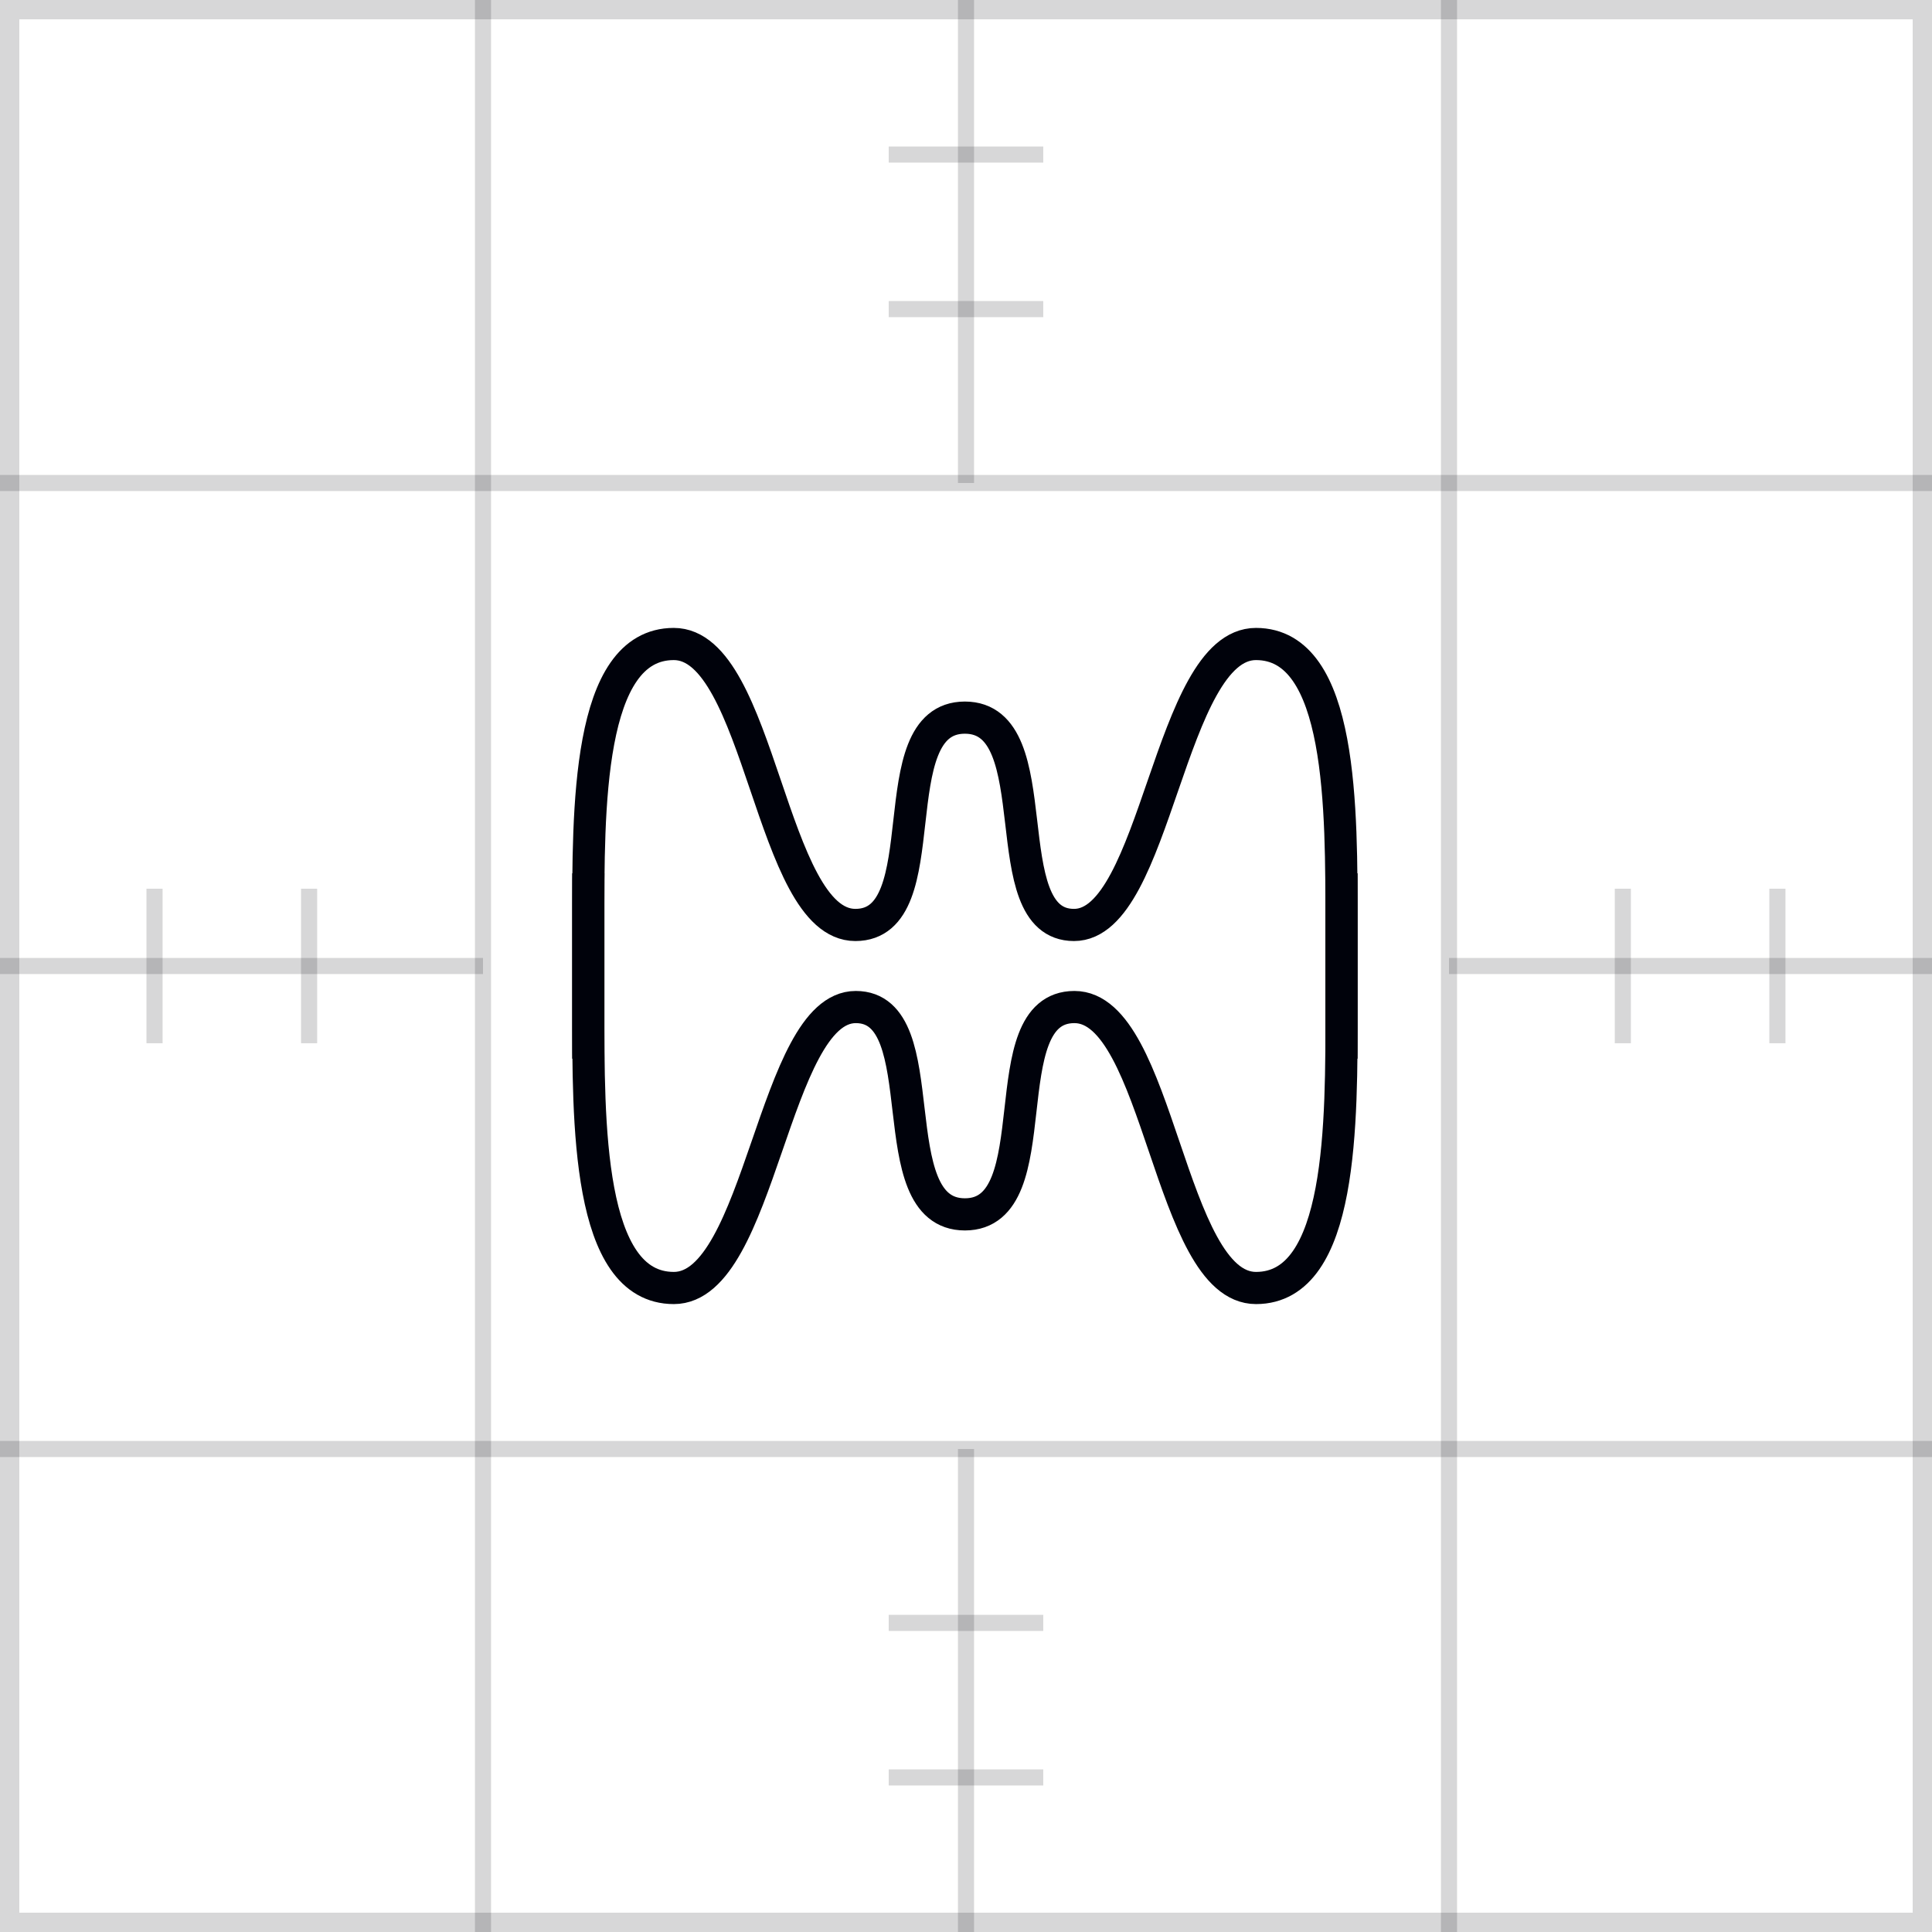
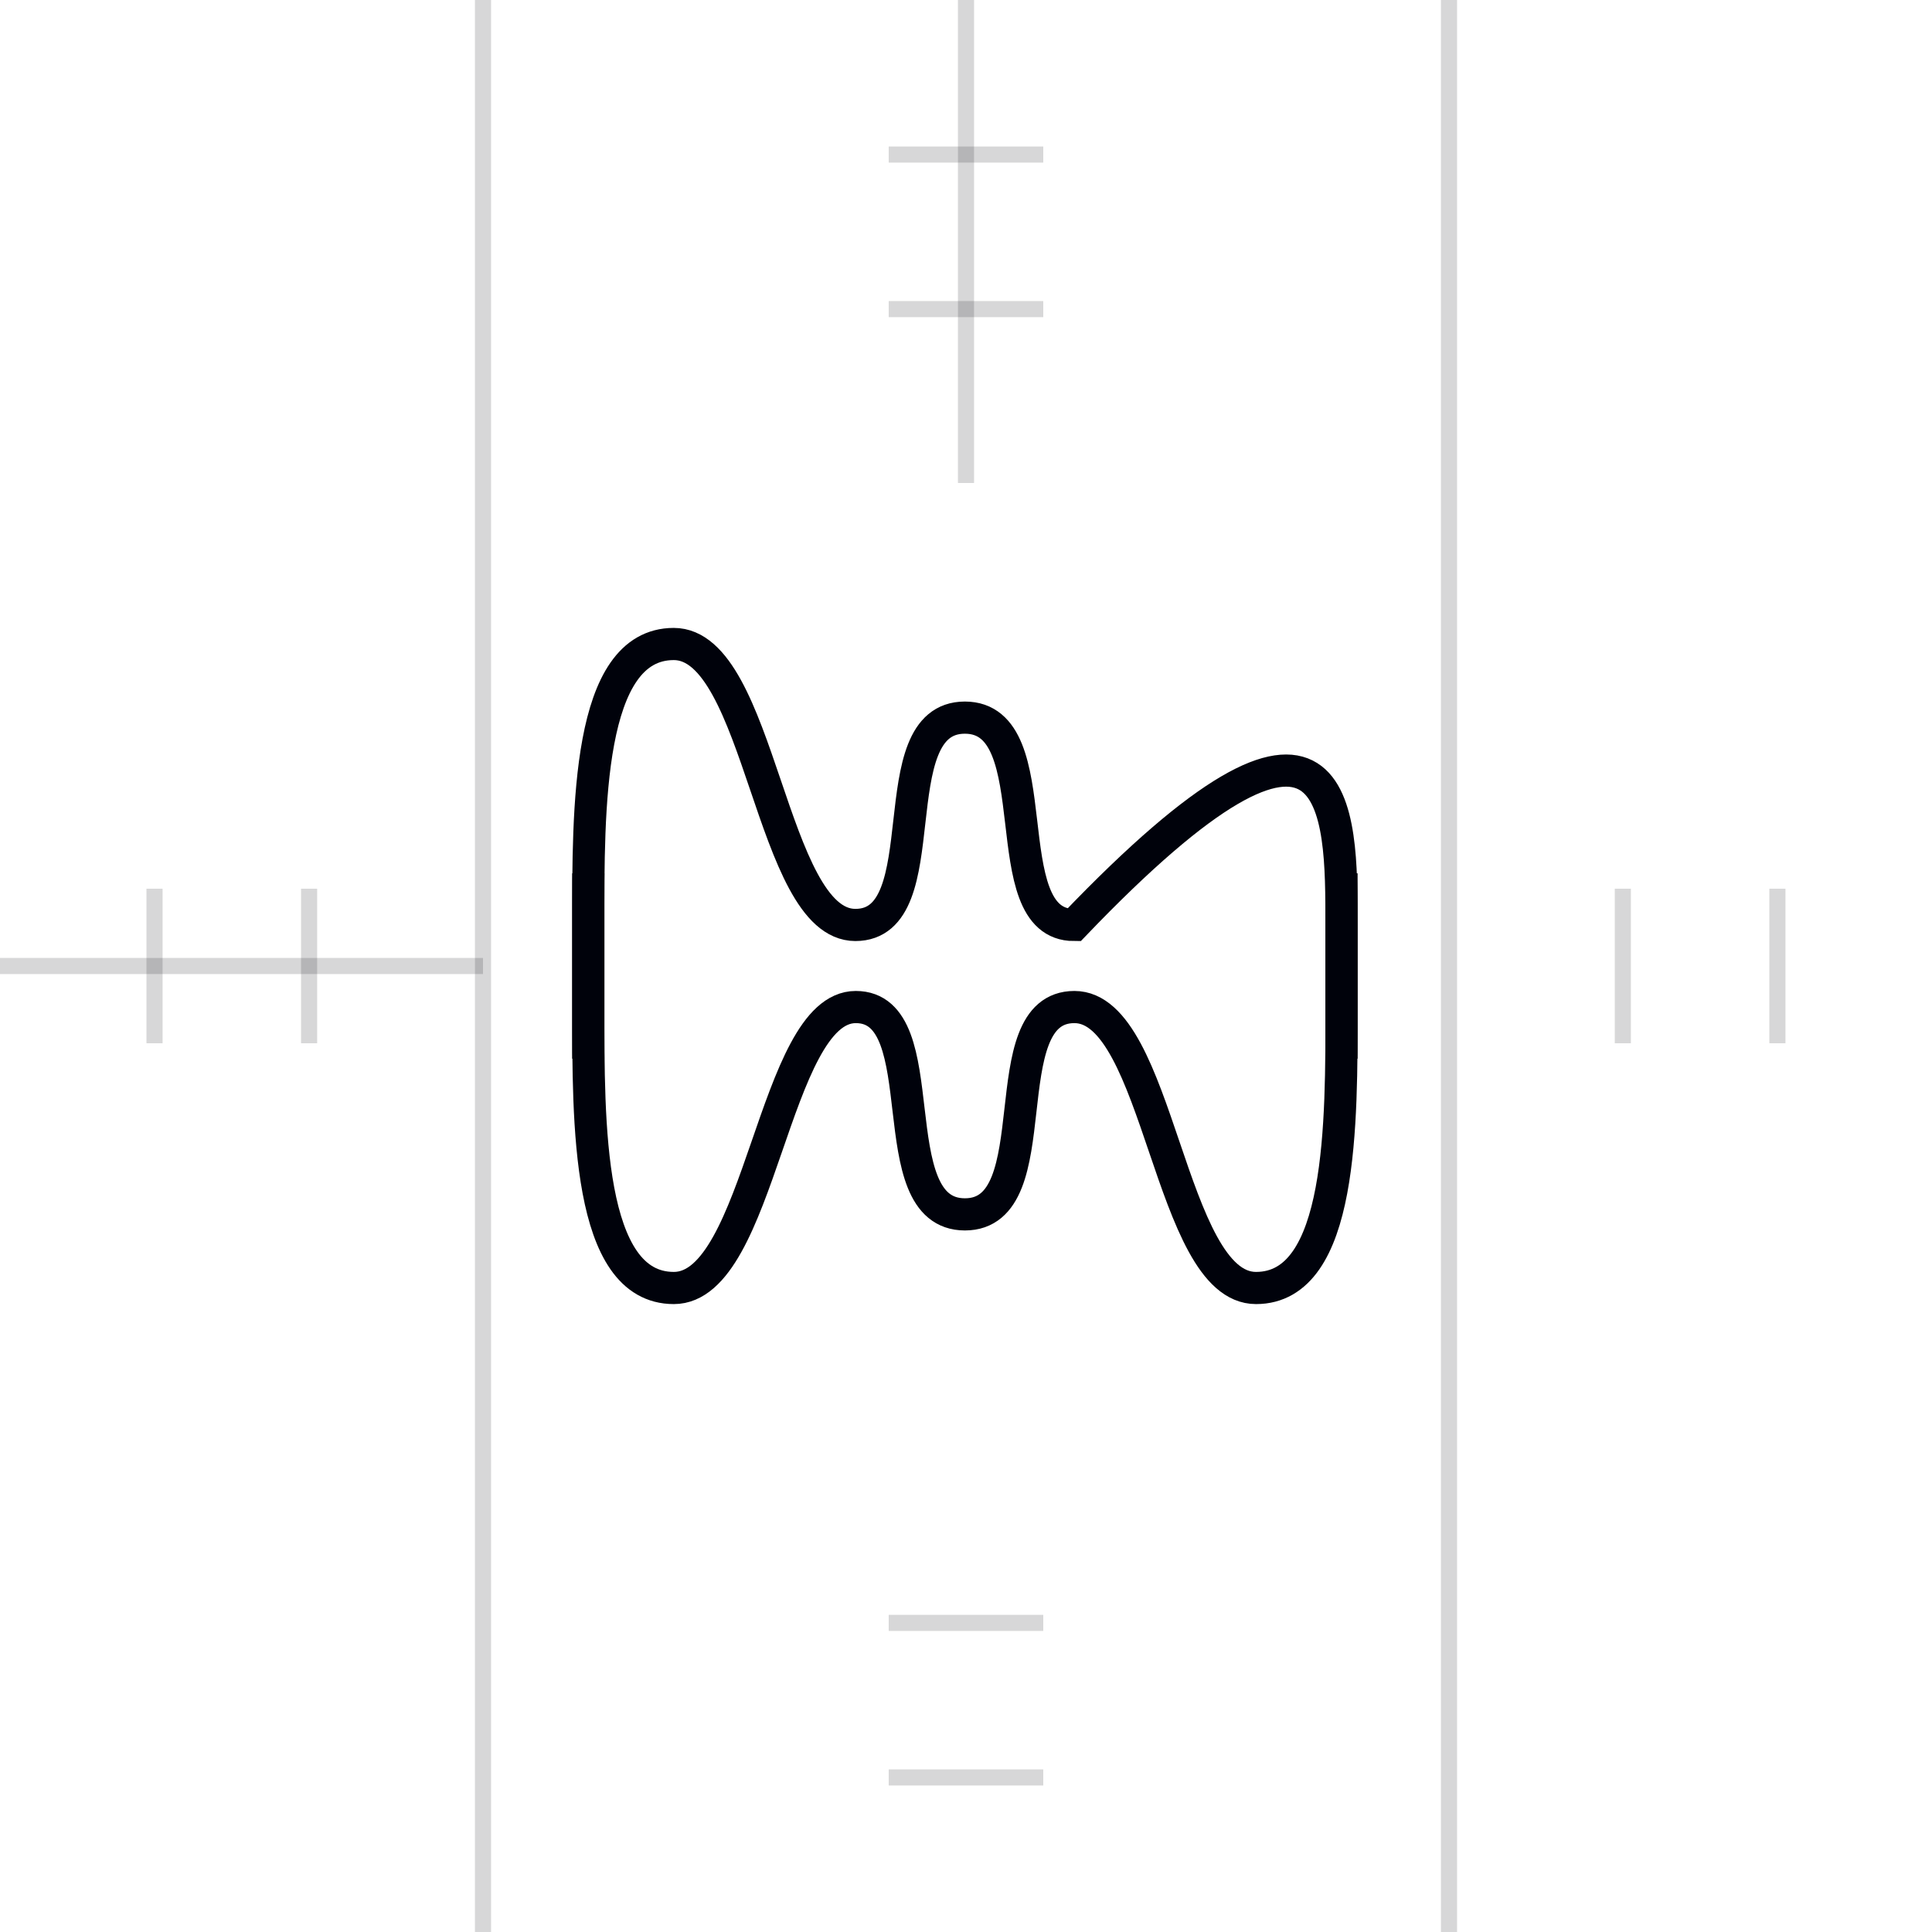
<svg xmlns="http://www.w3.org/2000/svg" width="120" height="120" viewBox="0 0 120 120" fill="none">
-   <rect x="0.6" y="0.6" width="118.8" height="118.8" stroke="#00020B" stroke-opacity="0.16" stroke-width="1.2" />
  <path d="M30 0V120" stroke="#00020B" stroke-opacity="0.16" />
  <path d="M60 0V30" stroke="#00020B" stroke-opacity="0.16" />
-   <path d="M60 90V120" stroke="#00020B" stroke-opacity="0.16" />
  <path d="M90 0V120" stroke="#00020B" stroke-opacity="0.16" />
-   <path d="M120 30L-9.53674e-07 30" stroke="#00020B" stroke-opacity="0.16" />
  <path d="M30 60L-2.38419e-07 60" stroke="#00020B" stroke-opacity="0.16" />
-   <path d="M120 60L90 60" stroke="#00020B" stroke-opacity="0.16" />
-   <path d="M120 90L-9.53674e-07 90" stroke="#00020B" stroke-opacity="0.16" />
  <path d="M55.199 9.6H64.799" stroke="#00020B" stroke-opacity="0.16" stroke-miterlimit="10" />
  <path d="M55.199 19.199H64.799" stroke="#00020B" stroke-opacity="0.16" stroke-miterlimit="10" />
  <path d="M55.199 100.801H64.799" stroke="#00020B" stroke-opacity="0.16" stroke-miterlimit="10" />
  <path d="M55.199 110.4H64.799" stroke="#00020B" stroke-opacity="0.16" stroke-miterlimit="10" />
  <path d="M110.398 55.199L110.398 64.799" stroke="#00020B" stroke-opacity="0.16" stroke-miterlimit="10" />
  <path d="M100.797 55.199L100.797 64.799" stroke="#00020B" stroke-opacity="0.16" stroke-miterlimit="10" />
  <path d="M19.199 55.199L19.199 64.799" stroke="#00020B" stroke-opacity="0.16" stroke-miterlimit="10" />
  <path d="M9.598 55.199L9.598 64.799" stroke="#00020B" stroke-opacity="0.16" stroke-miterlimit="10" />
  <path d="M83.324 54.244C83.324 59.432 83.324 55.437 83.324 62.549C83.324 69.662 83.422 80 78.013 80C72.604 80 72.024 62.549 66.734 62.549C61.445 62.549 65.342 75.427 59.933 75.427C54.524 75.427 58.288 62.549 53.154 62.549C48.021 62.549 47.263 80 41.853 80C36.444 80 36.542 69.662 36.542 62.549C36.542 55.437 36.542 59.012 36.542 54.244" stroke="#00020B" stroke-width="1.998" />
-   <path d="M36.539 65.756C36.539 60.568 36.539 64.563 36.539 57.451C36.539 50.338 36.441 40 41.85 40C47.26 40 47.839 57.451 53.129 57.451C58.418 57.451 54.521 44.573 59.93 44.573C65.339 44.573 61.575 57.451 66.709 57.451C71.842 57.451 72.601 40 78.01 40C83.419 40 83.321 50.338 83.321 57.451C83.321 64.563 83.321 60.988 83.321 65.756" stroke="#00020B" stroke-width="1.998" />
+   <path d="M36.539 65.756C36.539 60.568 36.539 64.563 36.539 57.451C36.539 50.338 36.441 40 41.85 40C47.26 40 47.839 57.451 53.129 57.451C58.418 57.451 54.521 44.573 59.93 44.573C65.339 44.573 61.575 57.451 66.709 57.451C83.419 40 83.321 50.338 83.321 57.451C83.321 64.563 83.321 60.988 83.321 65.756" stroke="#00020B" stroke-width="1.998" />
</svg>